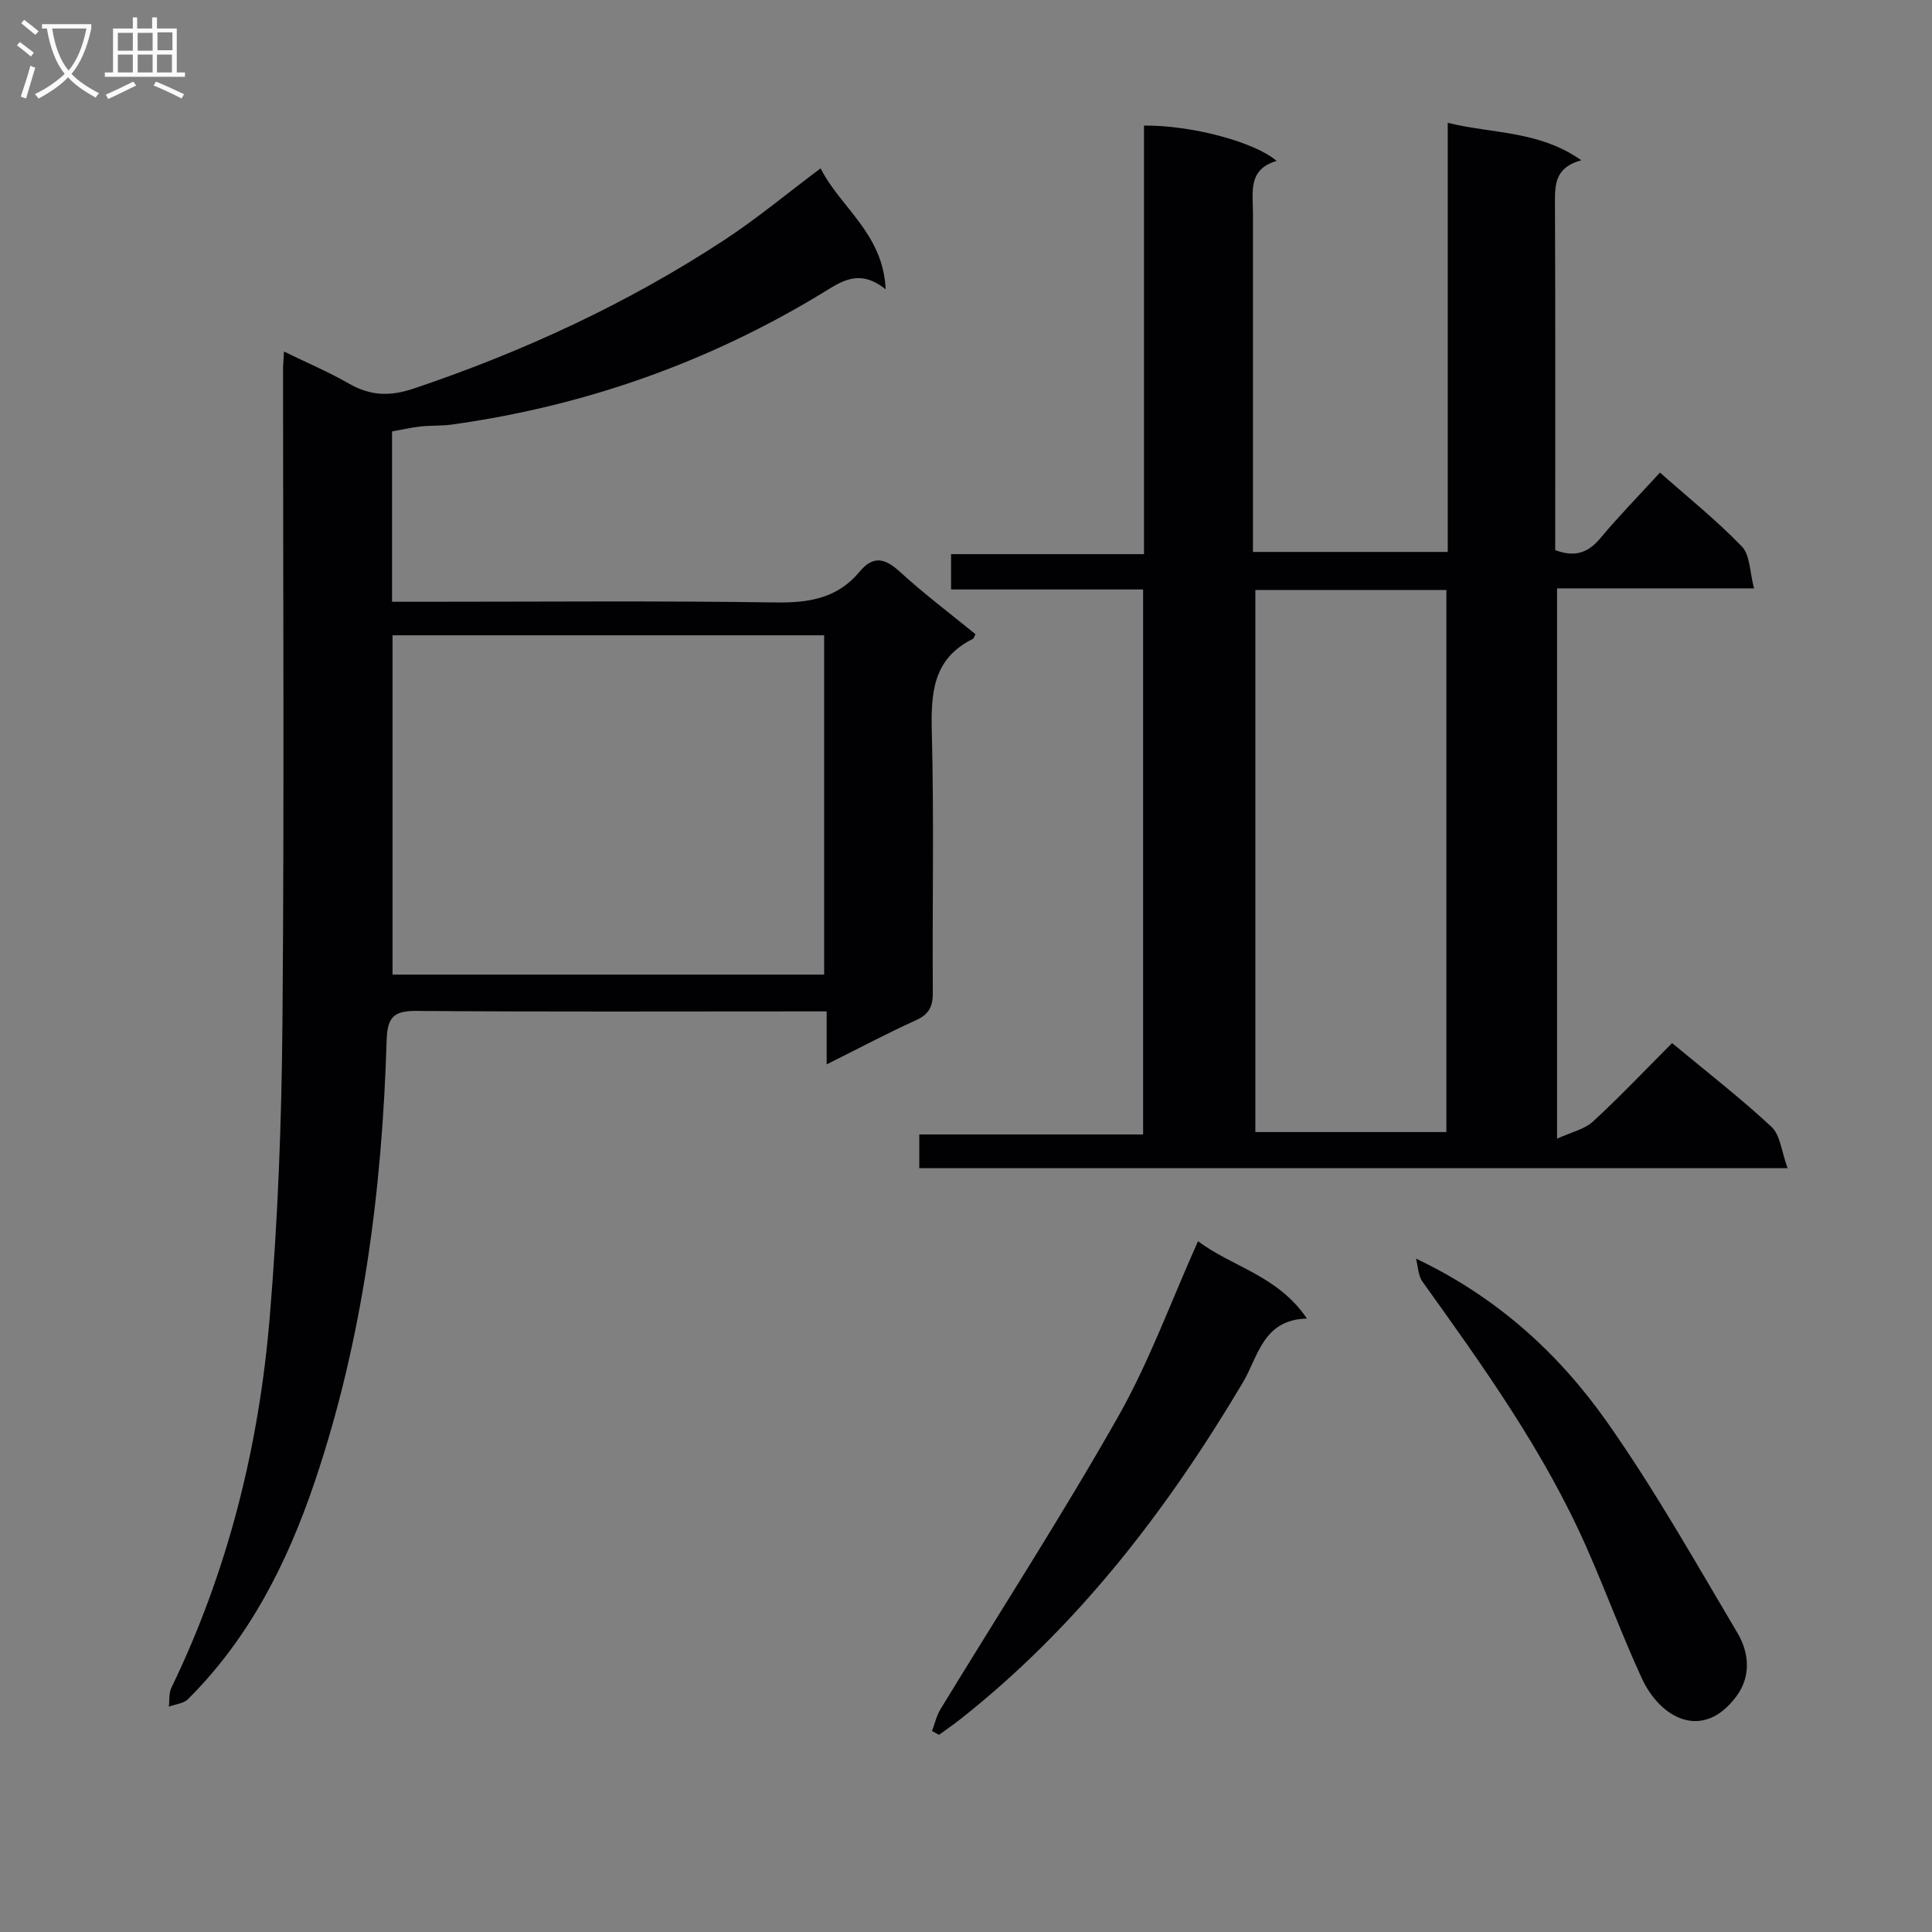
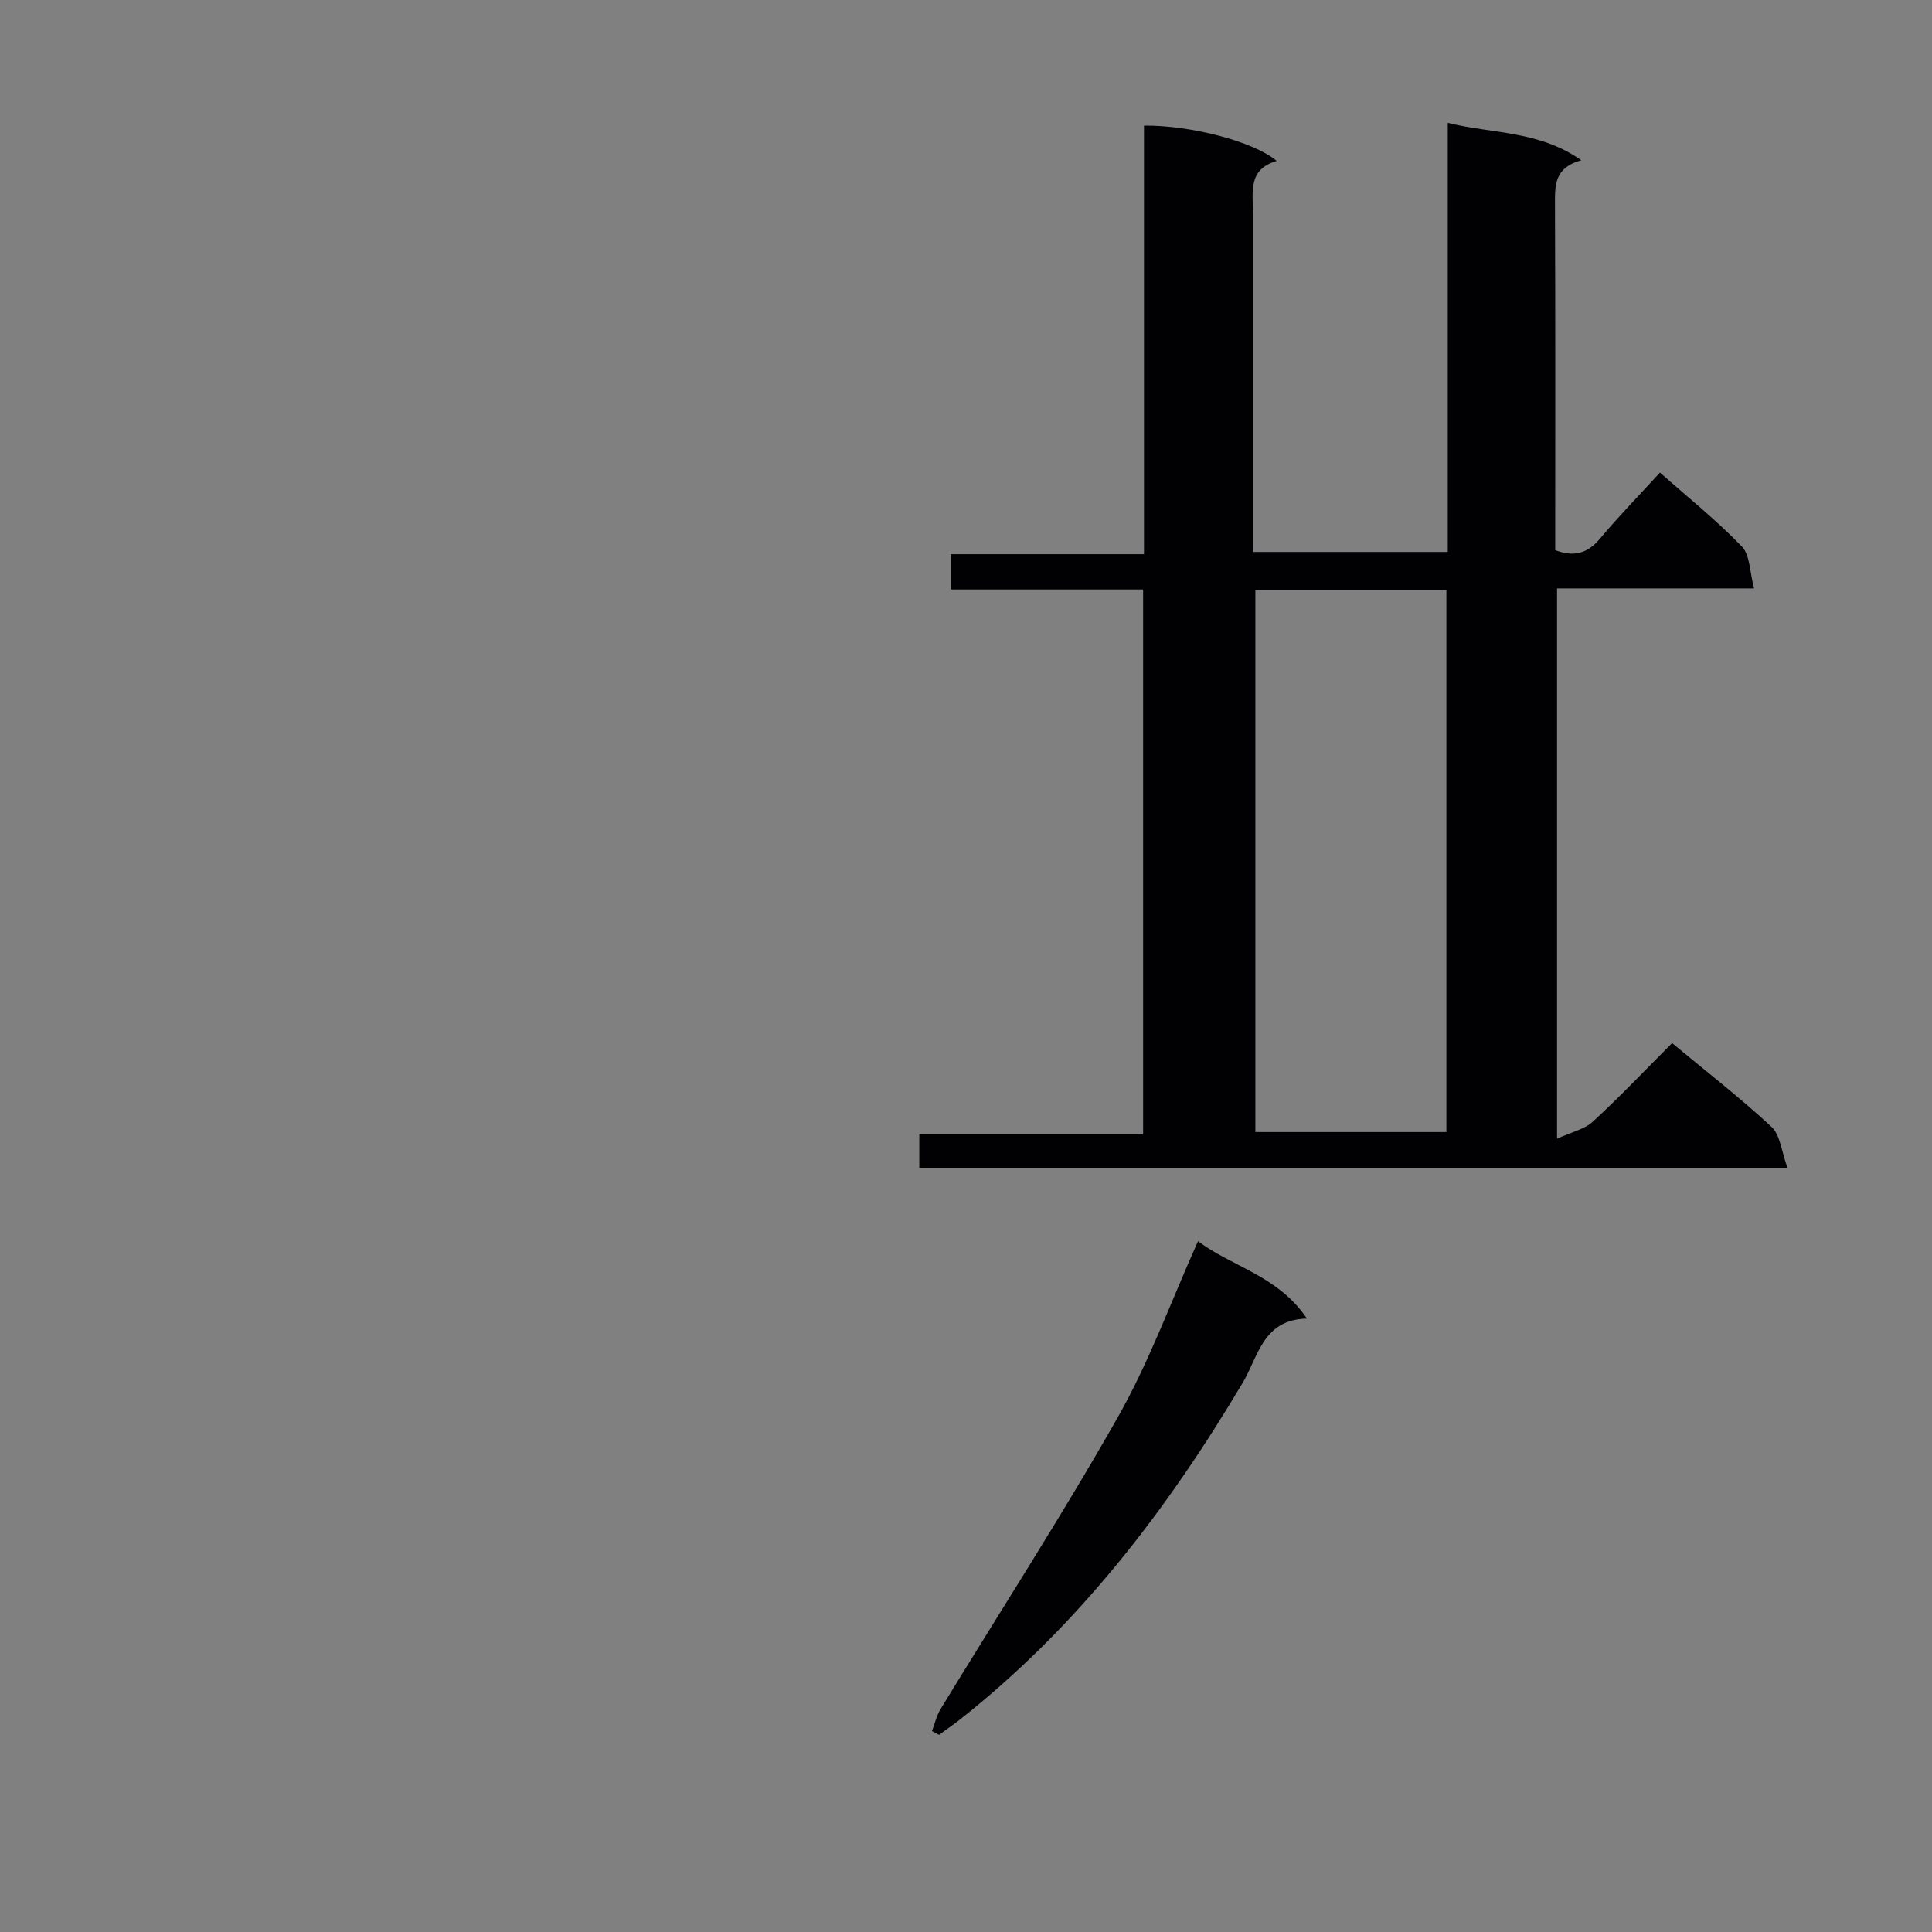
<svg xmlns="http://www.w3.org/2000/svg" enable-background="new 0 0 400 400" viewBox="0 0 400 400">
  <rect x="0" y="0" width="400" height="400" fill="#808080" stroke="none" />
  <g fill="#010104">
    <path d="m370.1 241.86c-60.92 0-120.18 0-179.77 0 0-2.19 0-4.26 0-6.98h46.34c0-37.88 0-75.11 0-112.84-13.29 0-26.37 0-39.76 0 0-2.56 0-4.63 0-7.31h39.94c0-29.98 0-59.36 0-88.73 9.71-.1 22.85 3.34 27.47 7.32-6 1.73-4.91 6.48-4.91 10.8v64.49 5.66h40.33c0-29.51 0-58.75 0-88.84 9.41 2.31 18.87 1.58 27.66 7.75-5.59 1.51-5.47 5.17-5.46 9.11.1 23.82.05 47.64.05 71.6 3.83 1.46 6.67.74 9.29-2.4 3.84-4.59 8.03-8.88 12.4-13.65 5.73 5.08 11.69 9.85 16.95 15.3 1.72 1.78 1.62 5.31 2.53 8.68-14.2 0-27.31 0-40.79 0v113.93c2.92-1.34 5.67-1.92 7.45-3.56 5.62-5.17 10.87-10.73 16.37-16.23 7.15 5.94 14.14 11.35 20.58 17.34 1.82 1.69 2.06 5.08 3.33 8.56zm-110.19-119.71v112.23h39.55c0-37.66 0-74.87 0-112.23-13.33 0-26.29 0-39.55 0z" />
-     <path d="m81.17 89.32v35.27h6.01c24.49 0 48.99-.22 73.48.14 6.91.1 12.78-.89 17.34-6.4 2.71-3.27 5.15-2.84 8.22-.03 5.02 4.6 10.48 8.71 15.74 13-.24.44-.32.86-.55.98-8.46 4.19-8.69 11.53-8.48 19.74.46 17.82.08 35.65.2 53.48.02 2.86-.76 4.49-3.47 5.72-6.03 2.73-11.9 5.85-18.51 9.15 0-3.82 0-7.02 0-10.97-2.3 0-4.07 0-5.84 0-26.33 0-52.65.11-78.98-.1-4.73-.04-6.13 1.18-6.28 6.07-.94 31.17-4.9 61.94-14.95 91.6-5.64 16.64-13.5 32.21-26.18 44.82-.92.92-2.62 1.05-3.96 1.55.16-1.31-.02-2.78.52-3.9 11.72-24.21 18.12-49.93 20.35-76.55 1.71-20.35 2.48-40.82 2.65-61.24.38-44.99.12-89.98.12-134.97 0-.99.09-1.98.19-3.9 4.78 2.33 9.25 4.23 13.44 6.63 4.48 2.57 8.5 2.71 13.57.99 22.64-7.64 44.13-17.58 64.1-30.67 6.8-4.46 13.08-9.7 20-14.88 4.06 8.12 12.93 13.43 13.47 25.05-5.59-4.48-9.35-1.5-13.36.93-23.61 14.3-49.14 23.27-76.47 27.07-2.14.3-4.33.16-6.48.4-1.95.22-3.86.66-5.89 1.02zm89.46 112.46c0-23.66 0-46.87 0-70.25-29.97 0-59.64 0-89.36 0v70.25z" />
-     <path d="m293.16 260.58c16.85 8 29.63 19.71 39.62 33.92 9.81 13.95 18.23 28.9 26.95 43.6 2.42 4.09 2.85 8.97-.24 13.12-6.93 9.31-15.72 4.61-19.58-3.77-4.09-8.89-7.47-18.1-11.43-27.06-8.78-19.9-21.38-37.47-33.97-55.03-.9-1.27-.92-3.17-1.35-4.78z" />
    <path d="m192.96 358.39c.58-1.51.93-3.16 1.76-4.52 12.27-20.14 25.09-39.96 36.72-60.46 6.5-11.46 11.03-24.03 16.6-36.44 6.92 5.27 16.53 7.09 22.54 16.02-9.12.23-10.06 7.85-13.23 13.19-15.74 26.51-34.26 50.65-58.66 69.87-1.39 1.09-2.85 2.09-4.28 3.13-.48-.26-.97-.52-1.45-.79z" />
  </g>
-   <path d="m6.4 11.7c-1-.8-1.9-1.6-2.9-2.3l.6-.7c.9.7 1.9 1.4 2.9 2.2zm-2.1 8.3c.7-2.1 1.4-4.2 2-6.4.2.1.6.3 1 .4-.7 2.3-1.3 4.4-1.9 6.4zm3-12.8c-1.1-.9-2.1-1.7-2.9-2.4l.6-.7c1 .8 2 1.5 3 2.4zm1.4-1.3v-.9h10.2v.9c-.9 4.2-2.3 7.3-4.1 9.4 1.3 1.4 3.2 2.7 5.7 4-.2.2-.4.5-.7.9-2.5-1.4-4.4-2.7-5.7-4.2-1.4 1.5-3.5 3-6.1 4.4 0 0 0 0-.1-.1-.3-.4-.5-.7-.7-.8 2.7-1.3 4.7-2.8 6.2-4.2-1.8-2.2-3-5.3-3.7-9.4zm9.2 0h-7.1c.6 3.8 1.7 6.7 3.4 8.7 1.7-2 2.9-4.8 3.7-8.7z" fill="#fbfafa" />
-   <path d="m31.6 3.6h.9v2.3h4.1v9.1h1.7v.9h-16.6v-.9h1.7v-9.1h4.1v-2.3h.9v2.3h3.1v-2.3zm-4 13.3.6.8c-1.9.9-3.8 1.9-5.8 2.8-.2-.3-.3-.6-.5-.9 2-.9 3.9-1.8 5.7-2.7zm-3.2-10.1v3.7h3.1v-3.7zm0 4.5v3.7h3.1v-3.7zm4.1-4.5v3.7h3.1v-3.7zm0 4.5v3.7h3.1v-3.7zm9.1 9.1c-2.1-1.1-4.1-2-5.8-2.7l.5-.8c2.2.9 4.1 1.8 5.8 2.6zm-1.9-13.7h-3.1v3.7h3.1v-3.6zm-3.2 4.6v3.7h3.1v-3.7z" fill="#fbfafa" />
</svg>